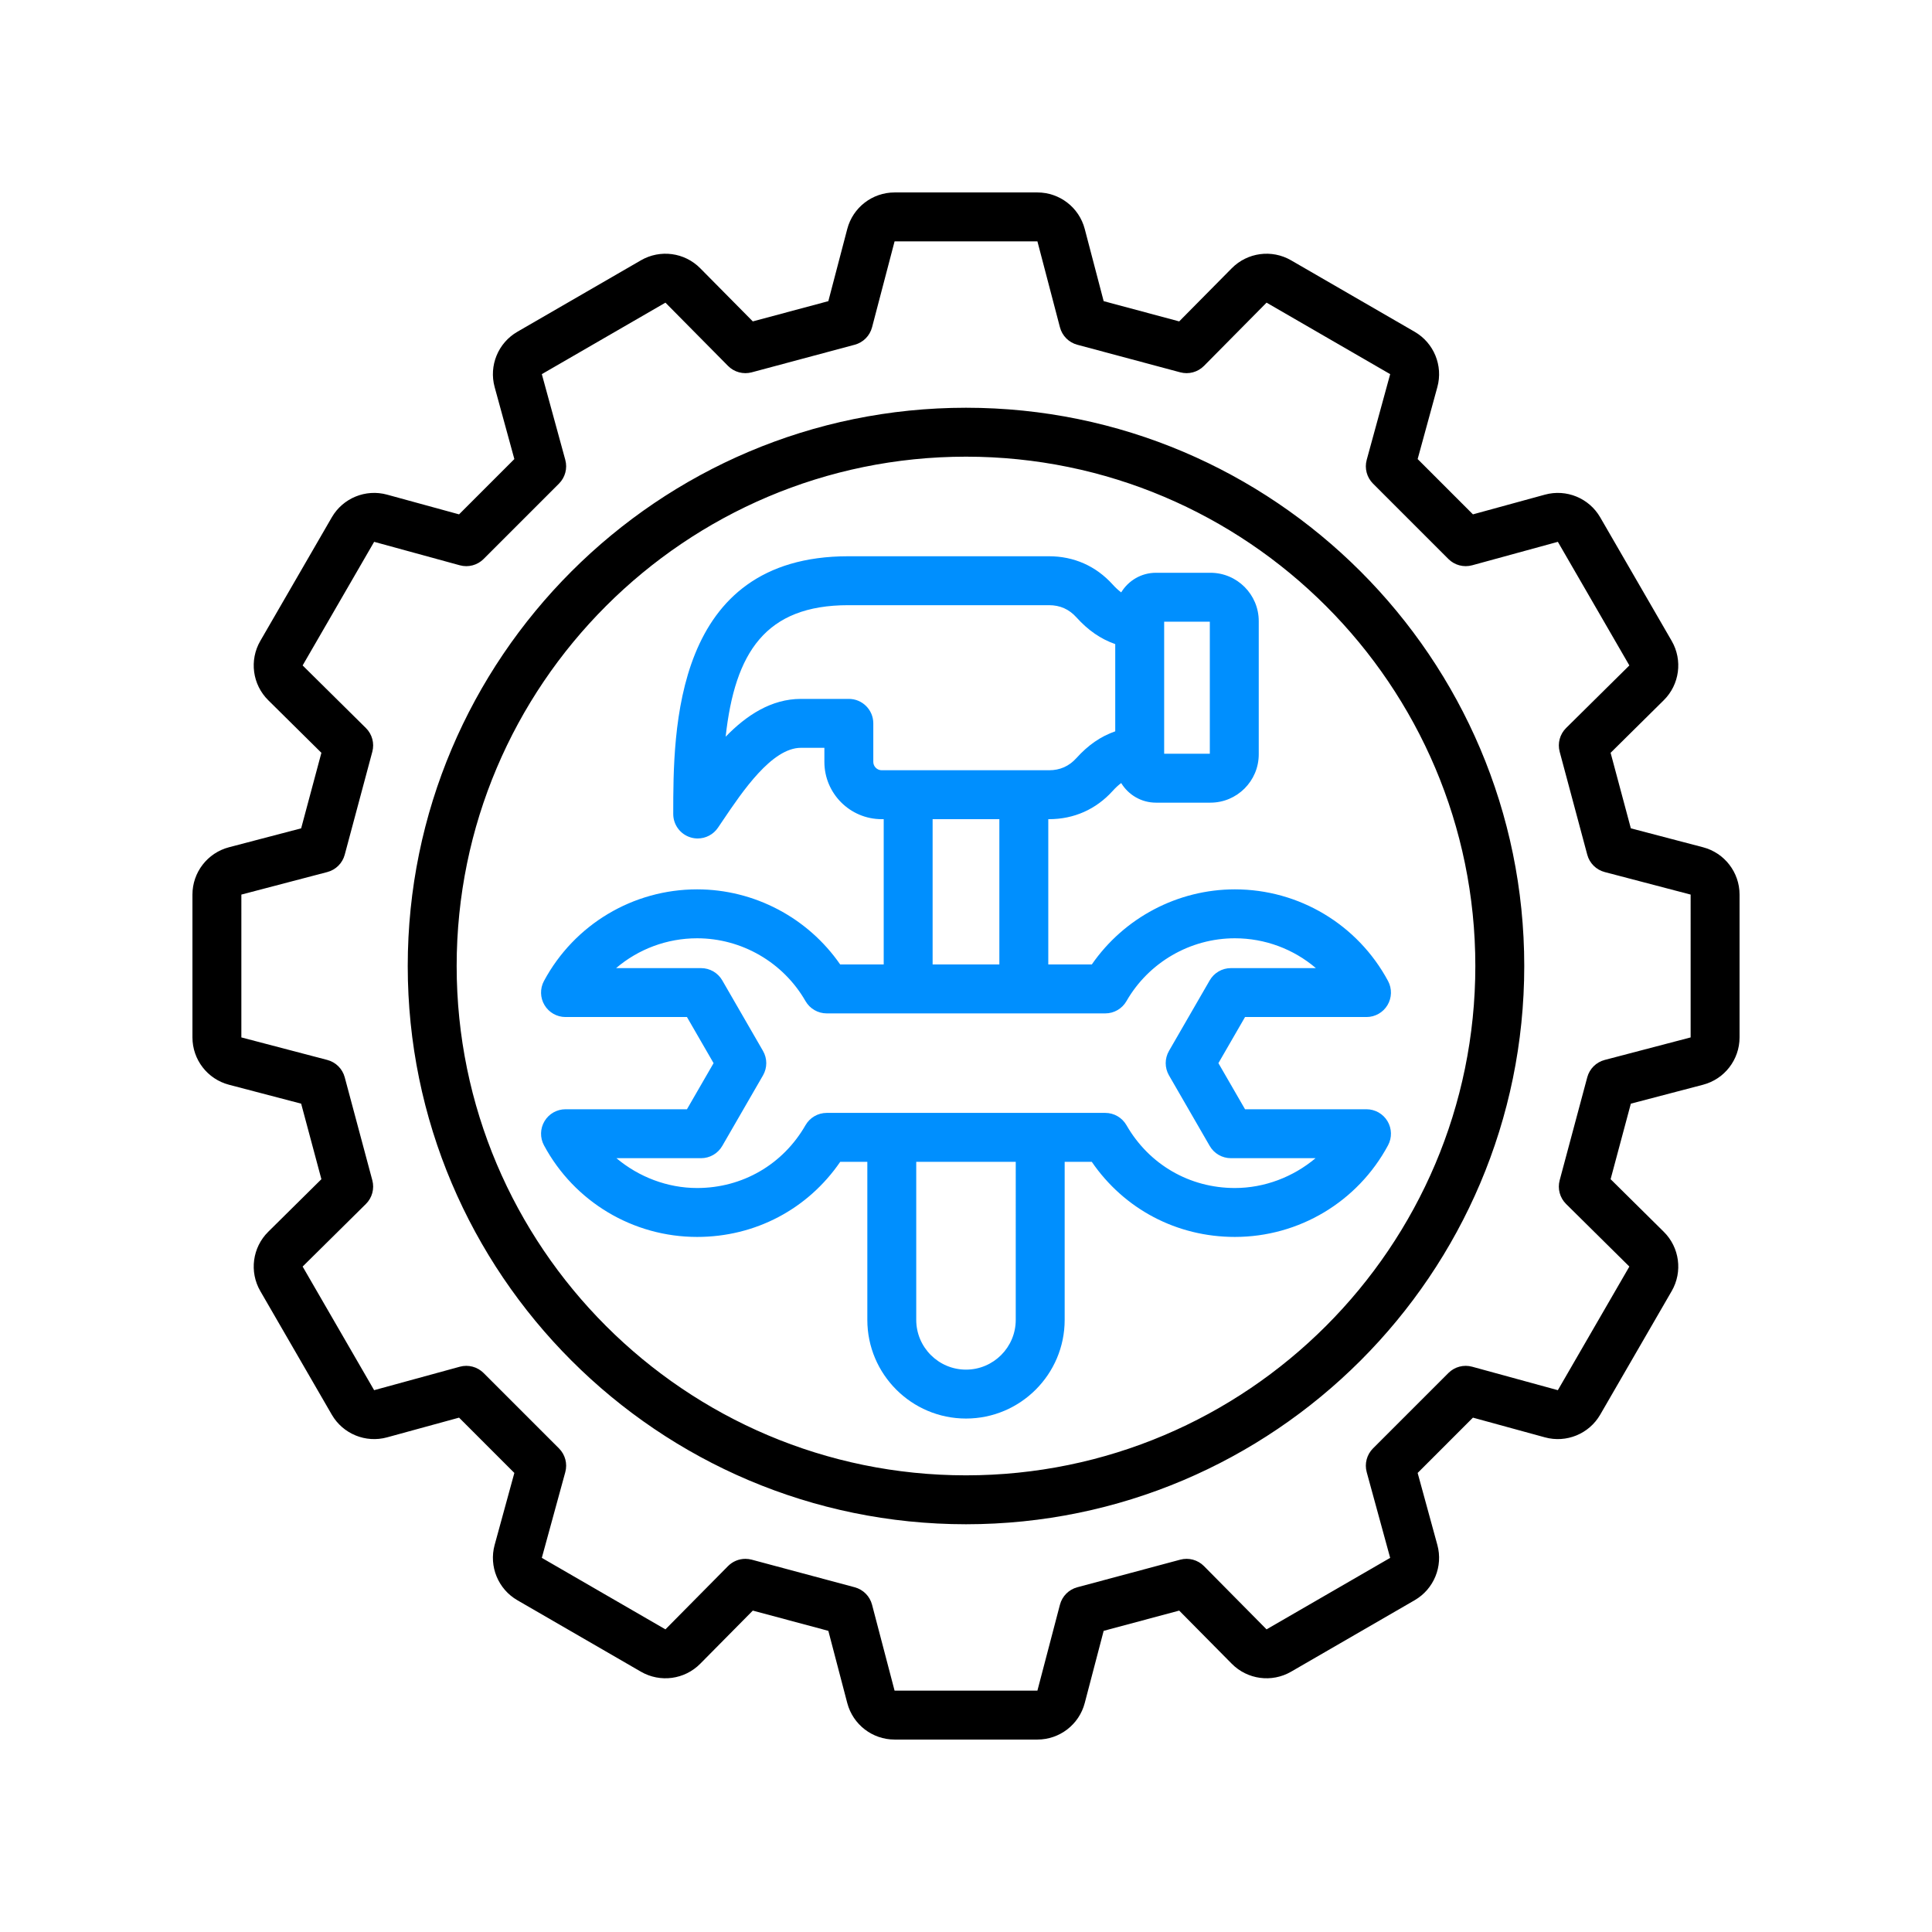
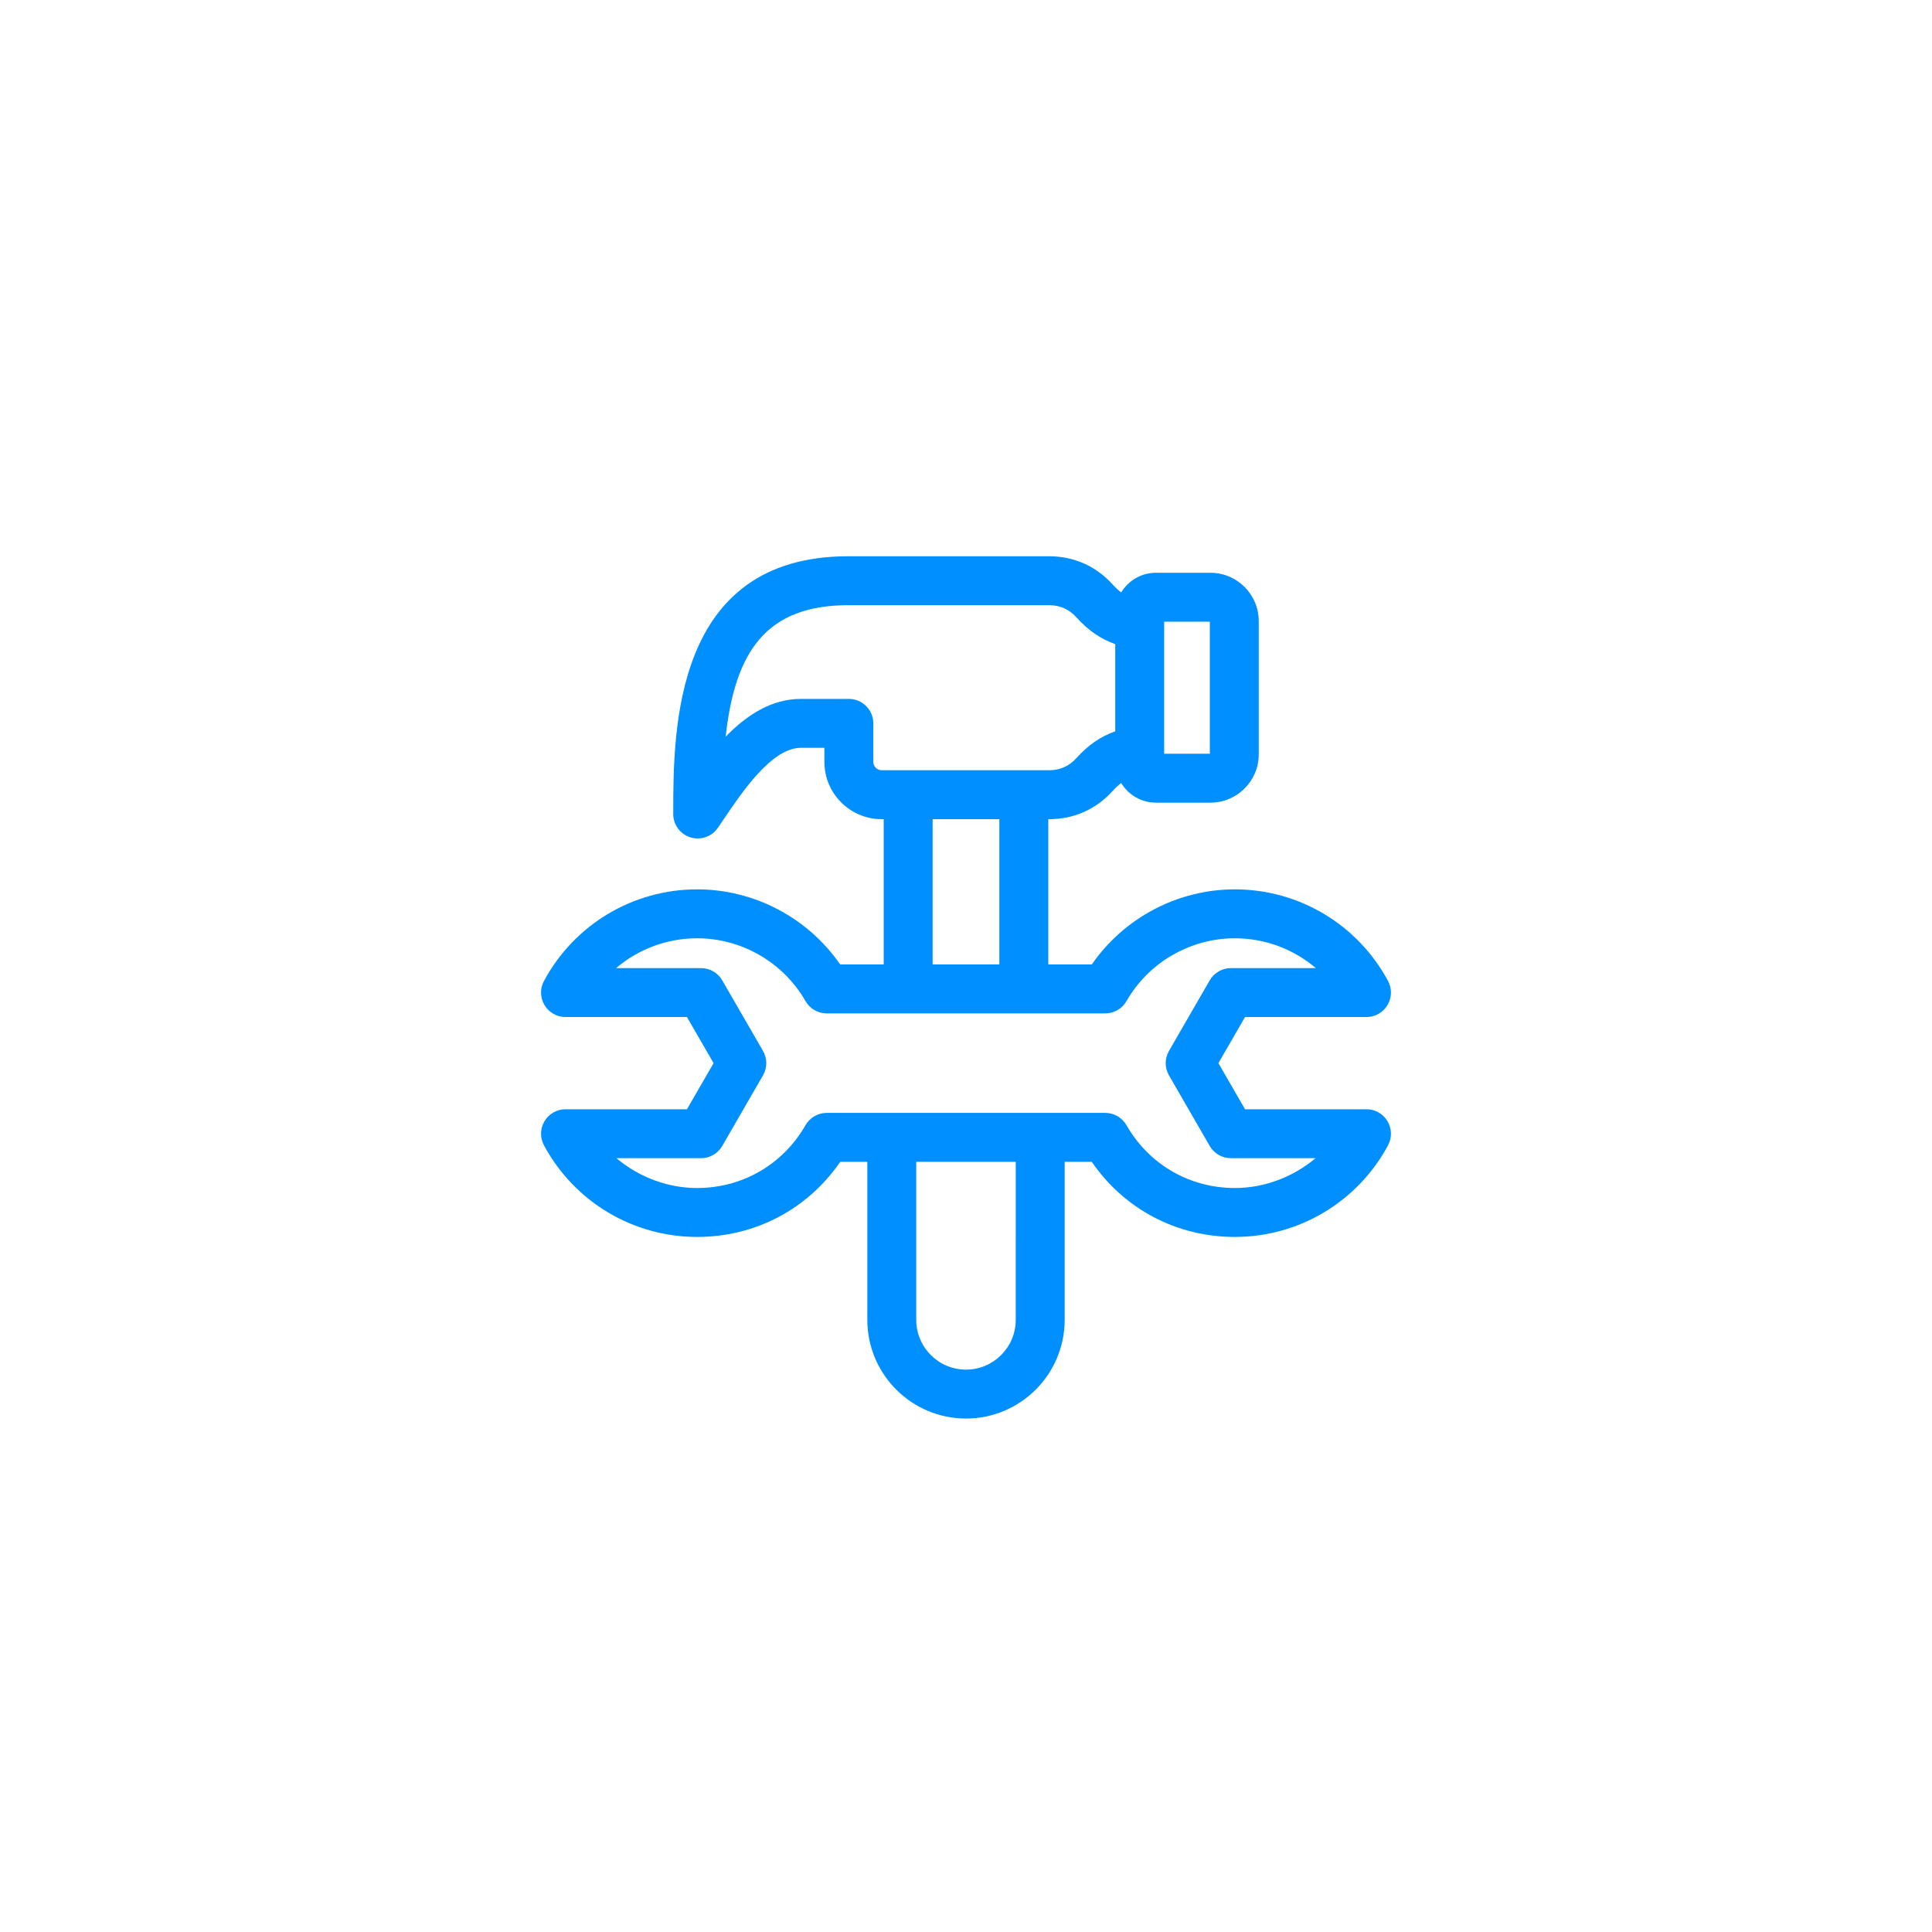
<svg xmlns="http://www.w3.org/2000/svg" width="512" height="512" viewBox="0 0 512 512" fill="none">
-   <path fill-rule="evenodd" clip-rule="evenodd" d="M432.19 219.516L451.321 224.532C457.02 226.025 461 231.184 461 237.075V274.925C461 280.817 457.019 285.975 451.32 287.468L432.19 292.482L426.827 312.498L440.913 326.432C445.105 330.577 445.972 337.038 443.02 342.142L424.071 374.9C421.124 379.995 415.102 382.469 409.422 380.914L390.344 375.69L375.691 390.344L380.914 409.422C382.468 415.099 379.996 421.122 374.903 424.071L342.144 443.019C337.038 445.97 330.578 445.106 326.431 440.913L312.498 426.826L292.482 432.19L287.467 451.32C285.976 457.019 280.817 461 274.925 461H237.075C231.183 461 226.025 457.019 224.532 451.319L219.518 432.19L199.502 426.826L185.568 440.913C181.422 445.106 174.964 445.973 169.857 443.02L137.099 424.072C132.005 421.123 129.533 415.1 131.084 409.424L136.309 390.344L121.656 375.69L102.577 380.914C96.903 382.471 90.877 379.996 87.929 374.902L68.981 342.143C66.028 337.039 66.894 330.577 71.088 326.431L85.173 312.498L79.81 292.482L60.679 287.467C54.981 285.975 51 280.817 51 274.925V237.075C51 231.183 54.98 226.025 60.679 224.532L79.81 219.517L85.173 199.502L71.087 185.567C66.894 181.42 66.028 174.959 68.981 169.855L87.928 137.1C90.876 132.004 96.896 129.53 102.576 131.085L121.656 136.31L136.309 121.656L131.085 102.578C129.532 96.9 132.005 90.877 137.098 87.929L169.856 68.983C174.96 66.03 181.422 66.895 185.569 71.089L199.502 85.174L219.518 79.81L224.533 60.679C226.024 54.981 231.183 51 237.075 51H274.925C280.817 51 285.975 54.98 287.468 60.68L292.482 79.809L312.498 85.174L326.431 71.088C330.58 66.896 337.042 66.03 342.144 68.983L374.901 87.928C379.996 90.877 382.469 96.901 380.914 102.578L375.691 121.656L390.344 136.31L409.422 131.086C415.102 129.532 421.124 132.004 424.071 137.1L443.019 169.856C445.971 174.961 445.105 181.421 440.913 185.567L426.827 199.501L432.19 219.516ZM425.259 280.897L448.034 274.927L448.035 274.927L448.036 237.074L425.26 231.102C423.007 230.511 421.245 228.758 420.642 226.509L413.33 199.218C412.728 196.969 413.378 194.569 415.033 192.932L431.797 176.349L412.85 143.59L390.137 149.807C387.89 150.421 385.486 149.785 383.84 148.139L363.861 128.159C362.214 126.512 361.577 124.109 362.192 121.864L368.411 99.153L335.652 80.203L319.067 96.967C317.429 98.622 315.028 99.272 312.781 98.67L285.489 91.358C283.24 90.755 281.487 88.992 280.897 86.74L274.927 63.966L237.074 63.965L231.102 86.741C230.511 88.993 228.758 90.756 226.509 91.358L199.218 98.671C196.972 99.272 194.57 98.624 192.932 96.969L176.348 80.206L143.589 99.151L149.806 121.865C150.42 124.111 149.783 126.514 148.138 128.161L128.158 148.14C126.511 149.788 124.105 150.425 121.862 149.809L99.152 143.59L80.201 176.348L96.965 192.933C98.62 194.571 99.27 196.97 98.668 199.22L91.355 226.511C90.752 228.759 88.99 230.512 86.737 231.103L63.964 237.073L63.962 274.925L86.737 280.897C88.99 281.488 90.752 283.241 91.355 285.49L98.668 312.782C99.27 315.031 98.62 317.431 96.965 319.068L80.202 335.651L99.148 368.41L121.862 362.193C124.105 361.579 126.512 362.214 128.158 363.862L148.138 383.842C149.784 385.488 150.421 387.892 149.806 390.138L143.587 412.848L176.346 431.798L192.932 415.034C194.165 413.787 195.832 413.11 197.54 413.11C198.099 413.11 198.663 413.181 199.217 413.33L226.508 420.643C228.757 421.246 230.51 423.008 231.101 425.261L237.071 448.035L274.923 448.037L280.896 425.261C281.487 423.008 283.239 421.246 285.489 420.643L312.78 413.33C315.025 412.727 317.428 413.378 319.066 415.034L335.648 431.798L368.409 412.851L362.192 390.137C361.577 387.891 362.214 385.488 363.86 383.842L383.839 363.862C385.486 362.216 387.887 361.576 390.136 362.193L412.846 368.412L431.797 335.653L415.033 319.068C413.377 317.431 412.727 315.031 413.329 312.782L420.641 285.49C421.244 283.242 423.007 281.488 425.259 280.897ZM108.054 256C108.054 174.424 174.422 108.057 255.999 108.057C337.576 108.057 403.943 174.423 403.943 256C403.943 337.577 337.576 403.943 255.999 403.943C174.422 403.943 108.054 337.576 108.054 256ZM121.019 256.001C121.019 330.428 181.571 390.98 255.999 390.98C330.427 390.98 390.979 330.428 390.979 256.001C390.979 181.573 330.428 121.022 255.999 121.022C181.571 121.022 121.019 181.573 121.019 256.001Z" fill="black" />
  <path fill-rule="evenodd" clip-rule="evenodd" d="M289.337 255.596H277.806V217.09H277.991C284.607 217.09 290.448 214.496 294.886 209.587C295.658 208.732 296.399 208.058 297.128 207.515C299.022 210.625 302.435 212.713 306.335 212.713H320.774C327.836 212.713 333.581 206.968 333.581 199.906V164.598C333.581 157.536 327.836 151.791 320.774 151.791H306.335C302.435 151.791 299.022 153.879 297.128 156.989C296.398 156.446 295.658 155.772 294.885 154.917C290.449 150.009 284.607 147.414 277.991 147.414H224.818C178.415 147.414 178.415 193.55 178.415 215.721C178.415 218.565 180.269 221.077 182.989 221.915C183.619 222.11 184.262 222.203 184.897 222.203C187.001 222.203 189.025 221.175 190.254 219.37C190.685 218.737 191.13 218.078 191.588 217.4L191.592 217.394C196.755 209.74 204.554 198.178 212.263 198.178H218.47V201.918C218.47 210.283 225.276 217.088 233.641 217.088H234.191V255.595H222.659C214.109 243.227 199.912 235.689 184.744 235.689C167.756 235.689 152.203 244.994 144.155 259.972C143.076 261.981 143.131 264.41 144.302 266.367C145.473 268.325 147.585 269.523 149.865 269.523H182.049L189.106 281.745L182.05 293.965H149.865C147.585 293.965 145.472 295.164 144.302 297.121C143.132 299.079 143.076 301.507 144.155 303.516C152.203 318.495 167.755 327.8 184.745 327.8C200.159 327.8 214.073 320.427 222.669 307.895H229.851V349.781C229.851 364.2 241.581 375.93 255.999 375.93C270.417 375.93 282.149 364.2 282.149 349.781V307.895H289.33C297.926 320.428 311.839 327.8 327.254 327.8C344.242 327.8 359.796 318.496 367.845 303.517C368.924 301.508 368.869 299.079 367.698 297.121C366.528 295.165 364.415 293.965 362.135 293.965H329.949L322.893 281.745L329.949 269.523H362.135C364.415 269.523 366.528 268.325 367.698 266.367C368.868 264.41 368.924 261.981 367.845 259.972C359.796 244.994 344.242 235.689 327.254 235.689C312.087 235.689 297.889 243.228 289.338 255.595L289.337 255.596ZM320.616 164.756H308.515V199.748H320.616V164.756ZM231.434 191.697V201.919C231.434 203.114 232.444 204.124 233.64 204.124H277.99C280.921 204.124 283.301 203.067 285.267 200.893C288.368 197.46 291.666 195.166 295.55 193.807V170.694C291.667 169.335 288.368 167.042 285.267 163.61C283.302 161.436 280.921 160.379 277.99 160.379H224.817C202.857 160.379 194.767 172.892 192.305 195.235C197.754 189.619 204.35 185.214 212.263 185.214H224.952C228.531 185.214 231.434 188.117 231.434 191.697ZM264.84 217.089H247.154V255.595H264.84V217.089ZM255.998 362.966C263.267 362.966 269.182 357.051 269.182 349.781L269.183 307.895H242.813V349.781C242.813 357.051 248.728 362.966 255.998 362.966ZM320.59 259.801C321.749 257.795 323.889 256.56 326.205 256.56H348.723C342.832 251.535 335.263 248.654 327.251 248.654C315.426 248.654 304.419 255.035 298.526 265.304C297.371 267.319 295.226 268.561 292.904 268.561H219.089C216.767 268.561 214.623 267.318 213.467 265.304C207.574 255.035 196.568 248.655 184.743 248.655C176.731 248.655 169.163 251.536 163.271 256.56H185.79C188.106 256.56 190.245 257.795 191.403 259.801L202.202 278.504C203.361 280.511 203.361 282.981 202.202 284.987L191.403 303.69C190.245 305.696 188.106 306.931 185.79 306.931H163.361C169.282 311.913 176.89 314.836 184.743 314.836C196.746 314.836 207.485 308.611 213.467 298.186C214.622 296.172 216.767 294.93 219.089 294.93H292.905C295.227 294.93 297.371 296.173 298.527 298.186C304.509 308.611 315.248 314.836 327.251 314.836C335.104 314.836 342.712 311.912 348.633 306.931H326.204C323.887 306.931 321.748 305.696 320.589 303.69L309.792 284.987C308.634 282.98 308.634 280.511 309.792 278.504L320.59 259.801Z" fill="#008FFE" />
</svg>